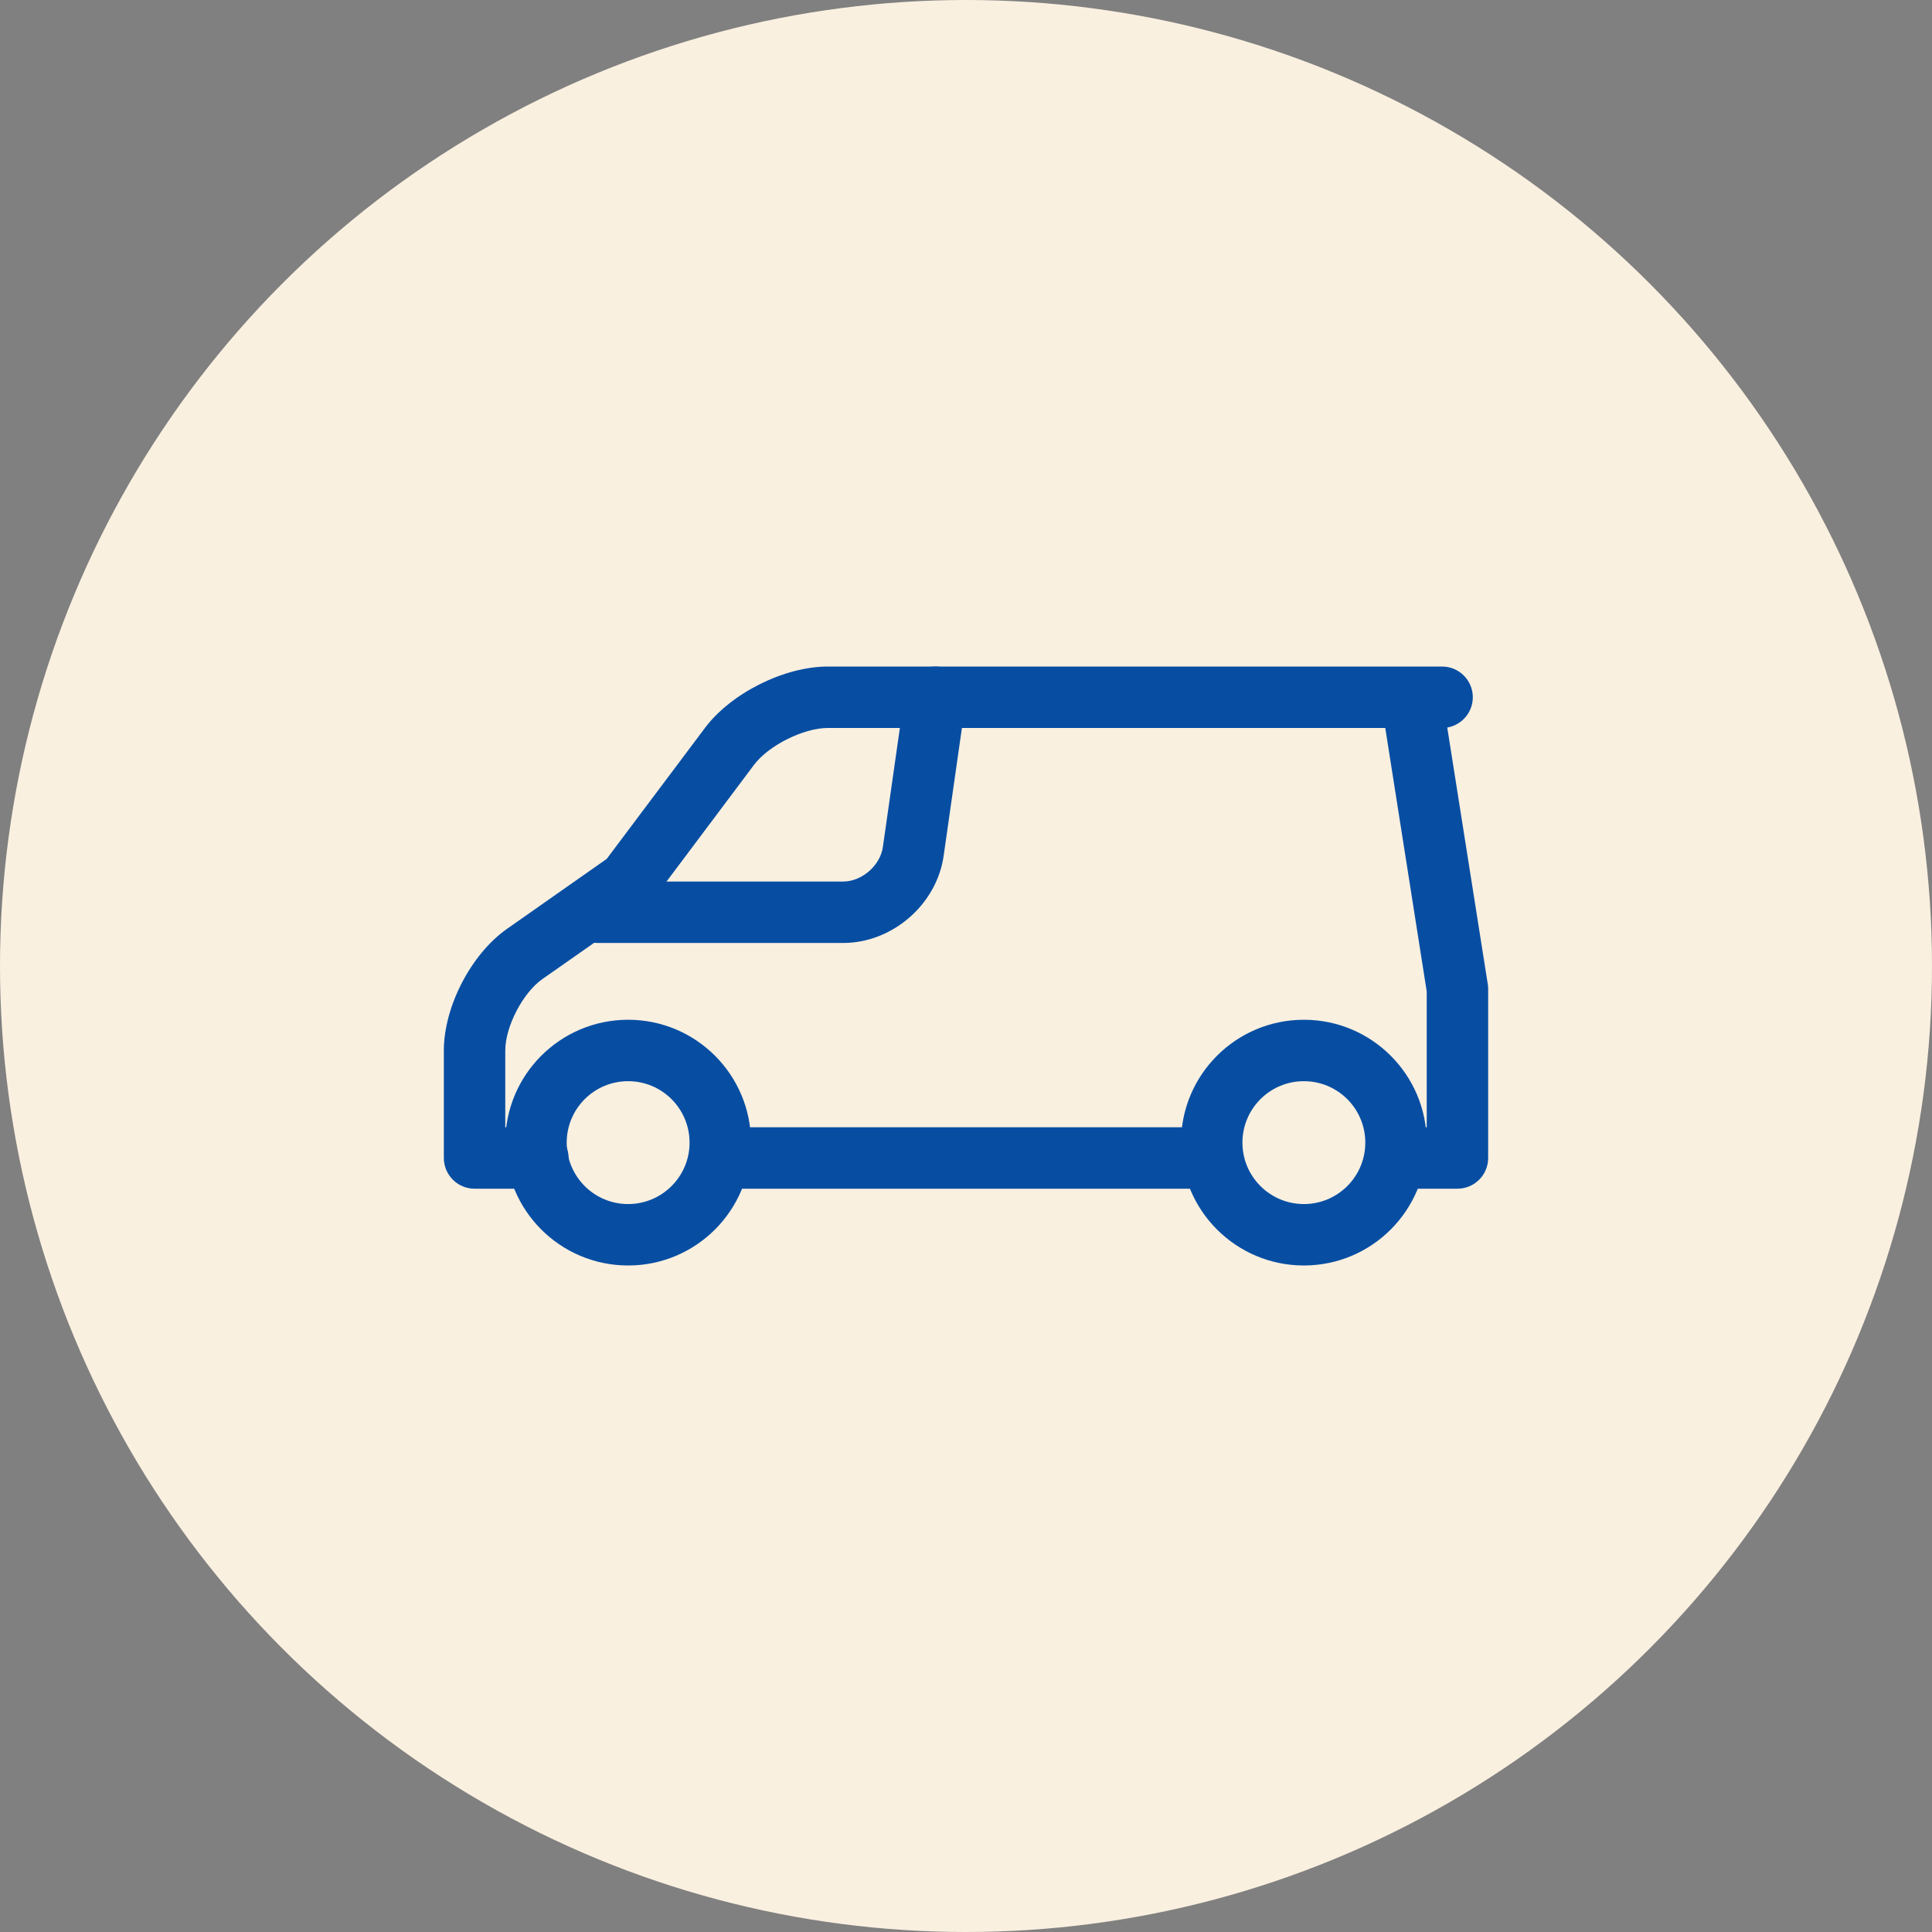
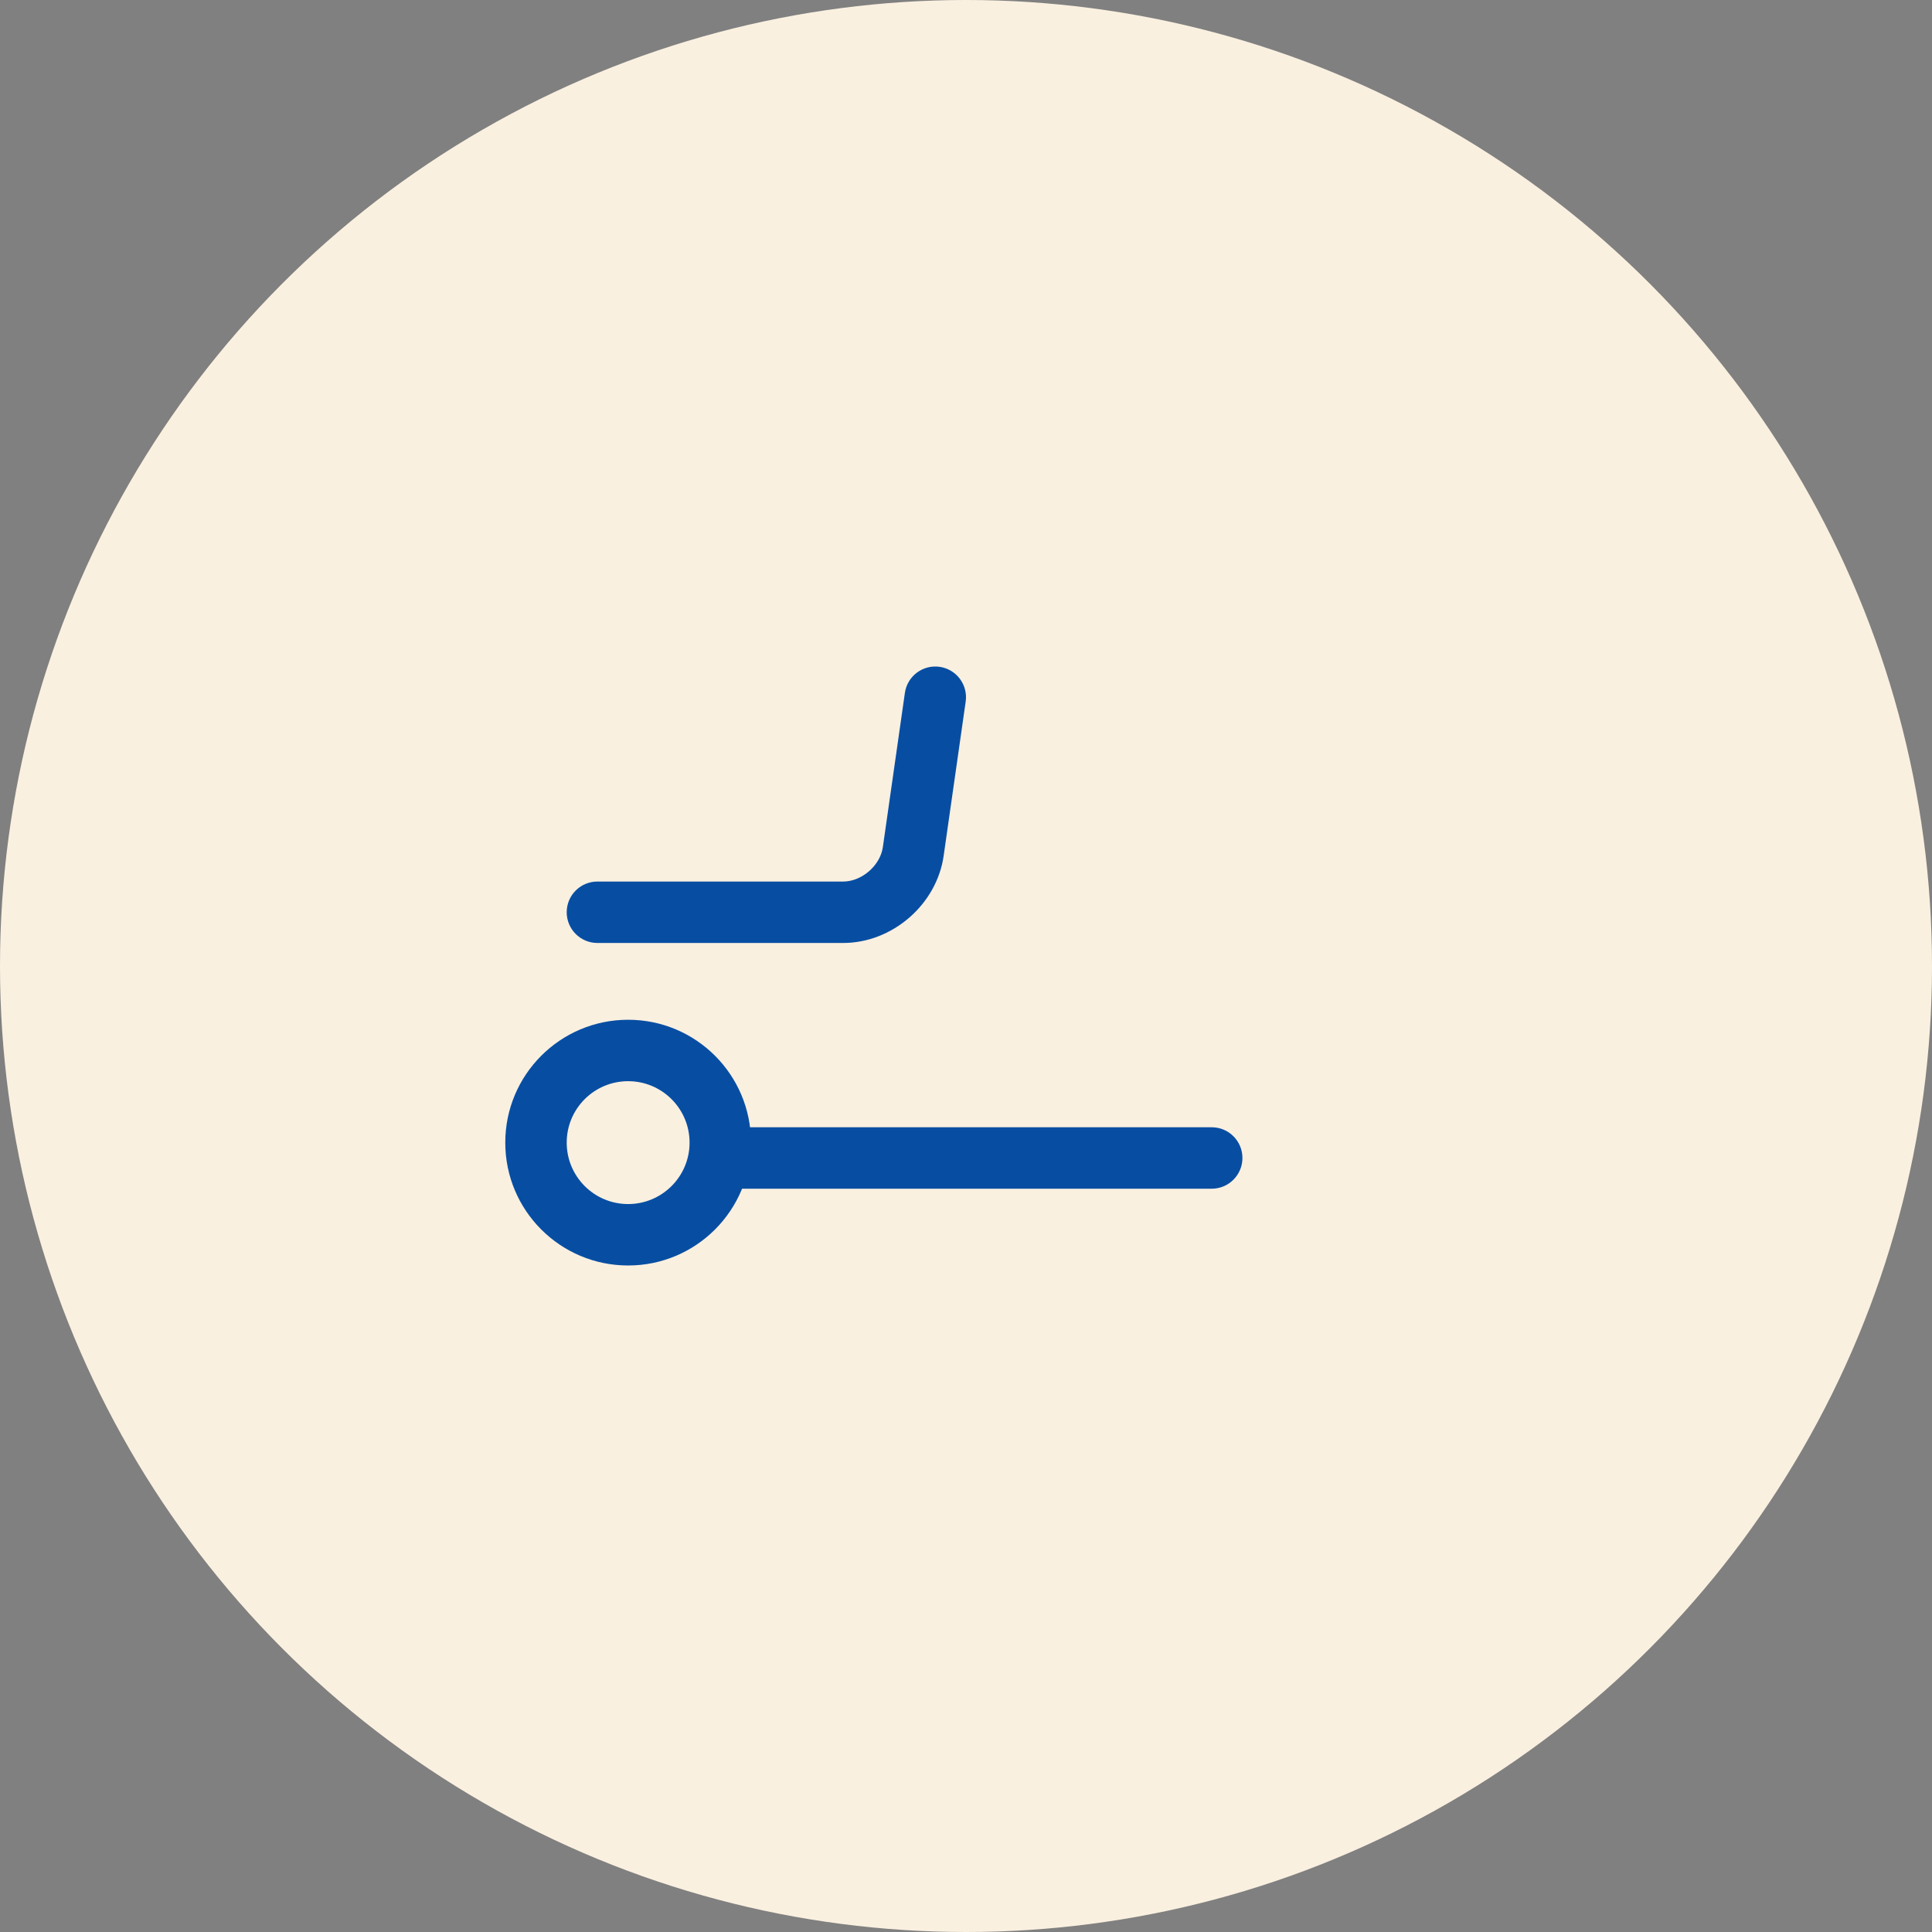
<svg xmlns="http://www.w3.org/2000/svg" width="74" height="74" viewBox="0 0 74 74" fill="none">
  <rect x="0" y="0" width="74" height="74" fill="#808080" stroke="none" />
  <circle cx="37" cy="37" r="37" fill="#FAF0E0" />
  <path fill-rule="evenodd" clip-rule="evenodd" d="M19.353 43.765C19.353 41.166 21.46 39.059 24.059 39.059C26.658 39.059 28.765 41.166 28.765 43.765C28.765 46.364 26.658 48.471 24.059 48.471C21.46 48.471 19.353 46.364 19.353 43.765ZM26.412 43.765C26.412 42.465 25.358 41.412 24.059 41.412C22.759 41.412 21.706 42.465 21.706 43.765C21.706 45.064 22.759 46.118 24.059 46.118C25.358 46.118 26.412 45.064 26.412 43.765Z" fill="#074EA3" />
-   <path fill-rule="evenodd" clip-rule="evenodd" d="M45.235 43.765C45.235 41.166 47.342 39.059 49.941 39.059C52.54 39.059 54.647 41.166 54.647 43.765C54.647 46.364 52.54 48.471 49.941 48.471C47.342 48.471 45.235 46.364 45.235 43.765ZM52.294 43.765C52.294 42.465 51.241 41.412 49.941 41.412C48.642 41.412 47.588 42.465 47.588 43.765C47.588 45.064 48.642 46.118 49.941 46.118C51.241 46.118 52.294 45.064 52.294 43.765Z" fill="#074EA3" />
  <path fill-rule="evenodd" clip-rule="evenodd" d="M46.412 43.177C47.062 43.177 47.588 43.703 47.588 44.353C47.588 45.003 47.062 45.53 46.412 45.53H27.588C26.939 45.53 26.412 45.003 26.412 44.353C26.412 43.703 26.939 43.177 27.588 43.177H46.412Z" fill="#074EA3" />
-   <path fill-rule="evenodd" clip-rule="evenodd" d="M31.706 25.53C30.037 25.53 28.001 26.548 27 27.883L23.239 32.897L19.428 35.571C18.049 36.535 17 38.553 17 40.237V44.353C17 45.003 17.527 45.53 18.177 45.53H20.602C21.252 45.53 21.778 45.003 21.778 44.353C21.778 43.703 21.252 43.177 20.602 43.177H19.353V40.237C19.353 39.32 20.028 38.023 20.777 37.498L24.733 34.729C24.835 34.657 24.925 34.57 25 34.471L28.882 29.294C29.439 28.552 30.777 27.883 31.706 27.883H53.059L54.647 37.977L54.647 43.177H53.471C52.821 43.177 52.294 43.703 52.294 44.353C52.294 45.003 52.821 45.53 53.471 45.53H55.823C56.473 45.53 57 45.003 57 44.353V37.883C57 37.821 56.995 37.76 56.986 37.699L55.433 27.866C55.989 27.772 56.412 27.288 56.412 26.706C56.412 26.056 55.885 25.53 55.235 25.53H31.706Z" fill="#074EA3" />
  <path fill-rule="evenodd" clip-rule="evenodd" d="M32.295 33.765C33.008 33.765 33.714 33.153 33.815 32.448L34.659 26.54C34.751 25.896 35.347 25.449 35.99 25.541C36.633 25.633 37.08 26.229 36.988 26.872L36.144 32.781C35.878 34.645 34.179 36.118 32.295 36.118H22.882C22.233 36.118 21.706 35.591 21.706 34.941C21.706 34.291 22.233 33.765 22.882 33.765L32.295 33.765Z" fill="#074EA3" />
</svg>